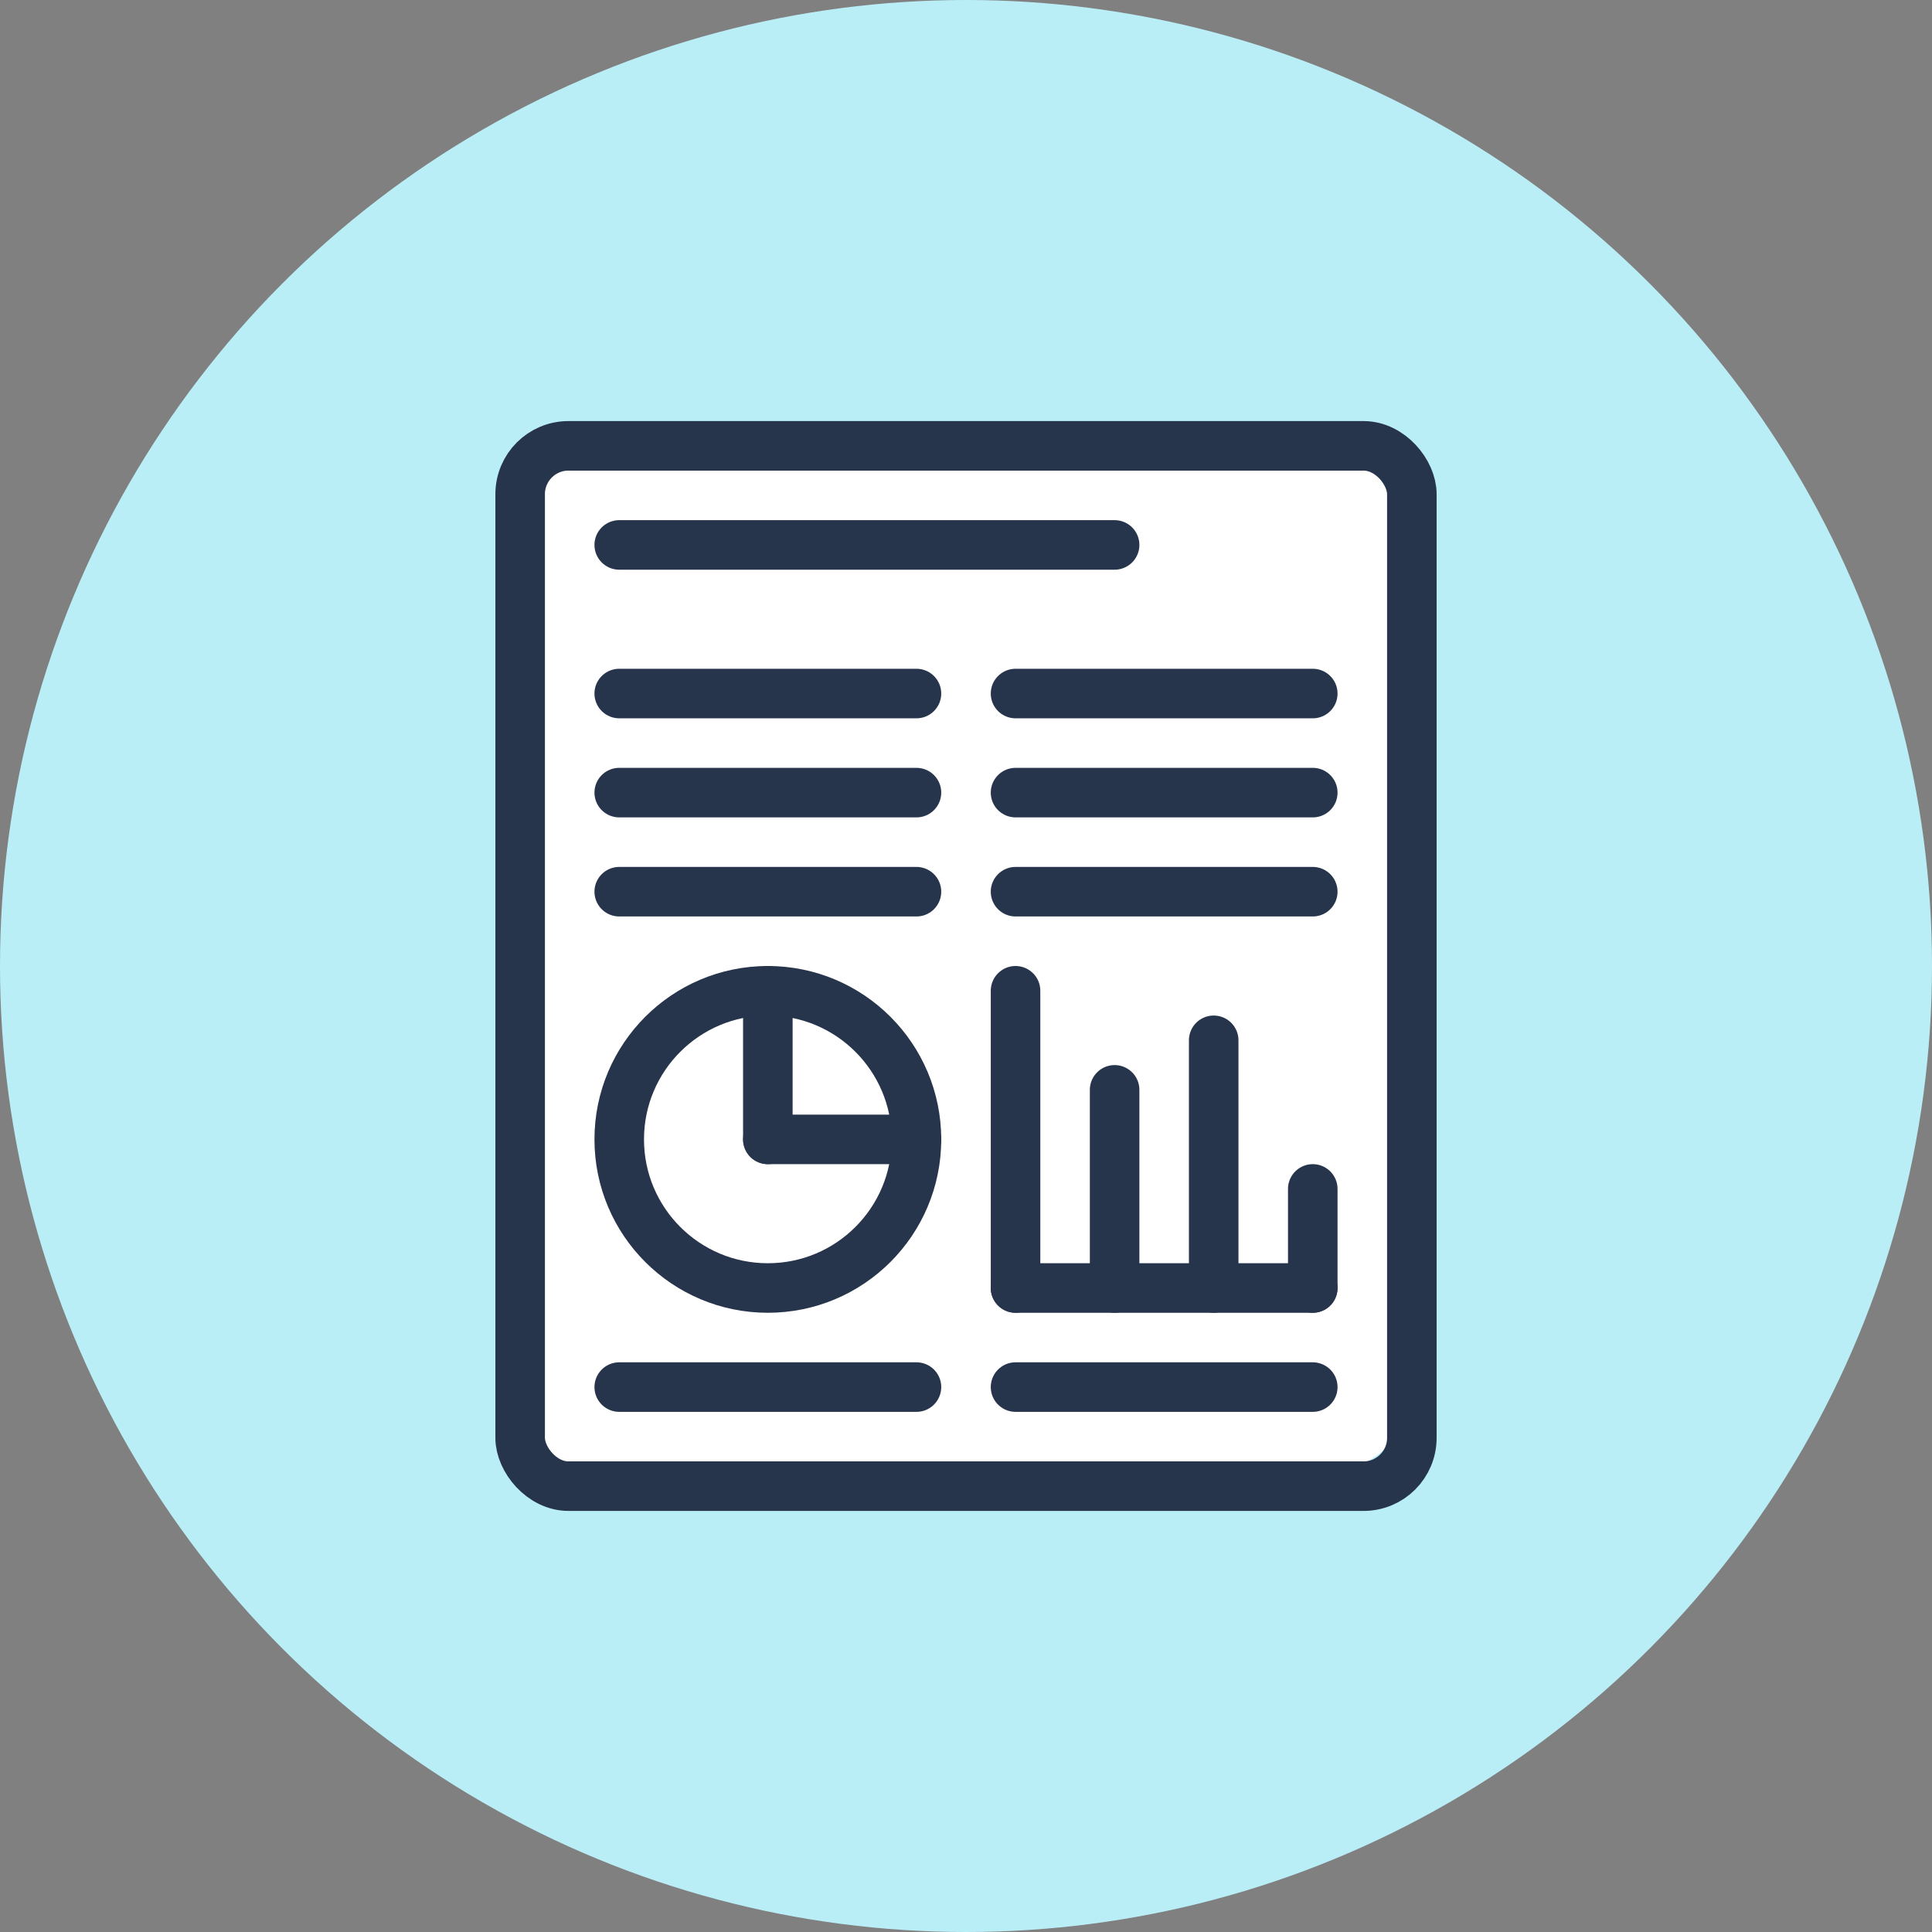
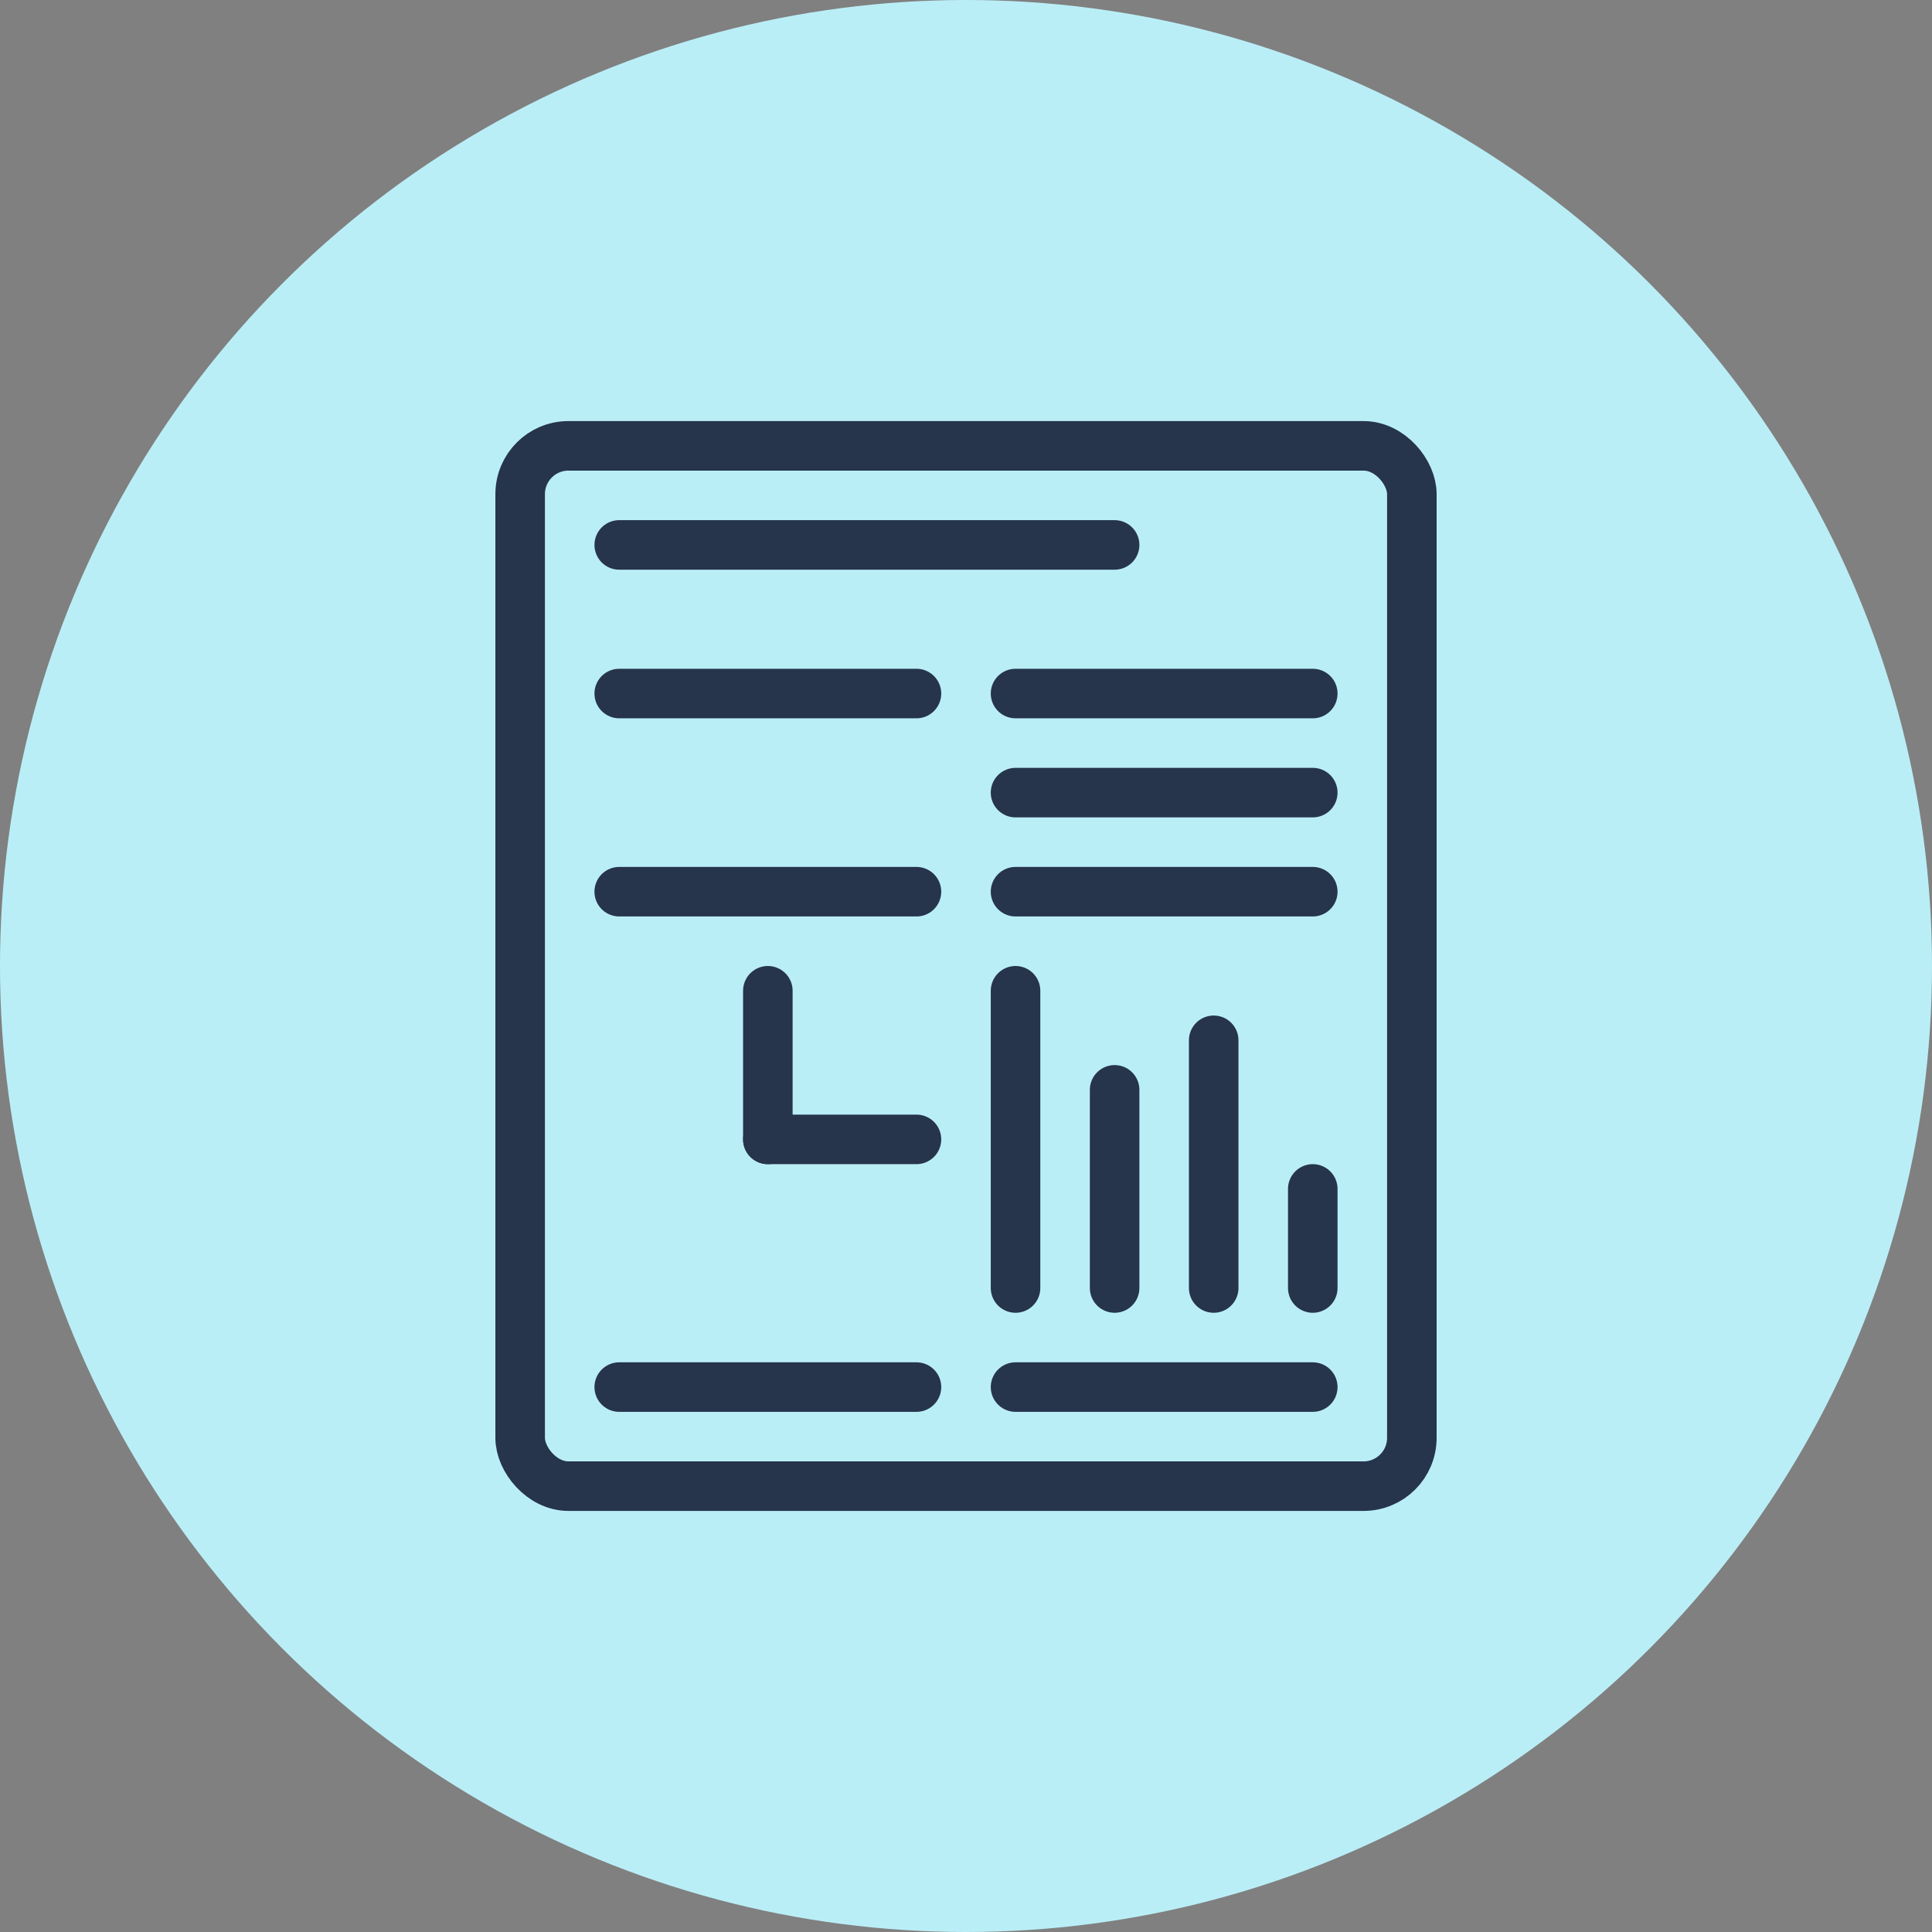
<svg xmlns="http://www.w3.org/2000/svg" id="b" viewBox="0 0 78 78">
  <rect x="0" y="0" width="78" height="78" fill="#808080" stroke="none" />
  <g id="c">
    <circle cx="39" cy="39" r="39" fill="#baeef7" stroke-width="0" />
-     <rect x="20.8" y="17.6" width="36.2" height="41.8" rx="3.4" ry="3.4" fill="#fff" stroke-width="0" />
-     <circle cx="31" cy="46" r="6" fill="none" stroke="#26344c" stroke-linecap="round" stroke-linejoin="round" stroke-width="2" />
    <line x1="25" y1="56" x2="37" y2="56" fill="none" stroke="#26344c" stroke-linecap="round" stroke-linejoin="round" stroke-width="2" />
    <line x1="41" y1="56" x2="53" y2="56" fill="none" stroke="#26344c" stroke-linecap="round" stroke-linejoin="round" stroke-width="2" />
    <line x1="25" y1="36" x2="37" y2="36" fill="none" stroke="#26344c" stroke-linecap="round" stroke-linejoin="round" stroke-width="2" />
-     <line x1="25" y1="32" x2="37" y2="32" fill="none" stroke="#26344c" stroke-linecap="round" stroke-linejoin="round" stroke-width="2" />
    <line x1="25" y1="28" x2="37" y2="28" fill="none" stroke="#26344c" stroke-linecap="round" stroke-linejoin="round" stroke-width="2" />
    <line x1="41" y1="36" x2="53" y2="36" fill="none" stroke="#26344c" stroke-linecap="round" stroke-linejoin="round" stroke-width="2" />
    <line x1="41" y1="32" x2="53" y2="32" fill="none" stroke="#26344c" stroke-linecap="round" stroke-linejoin="round" stroke-width="2" />
    <line x1="41" y1="28" x2="53" y2="28" fill="none" stroke="#26344c" stroke-linecap="round" stroke-linejoin="round" stroke-width="2" />
    <line x1="41" y1="40" x2="41" y2="52" fill="none" stroke="#26344c" stroke-linecap="round" stroke-linejoin="round" stroke-width="2" />
    <line x1="45" y1="44" x2="45" y2="52" fill="none" stroke="#26344c" stroke-linecap="round" stroke-linejoin="round" stroke-width="2" />
    <line x1="49" y1="52" x2="49" y2="42" fill="none" stroke="#26344c" stroke-linecap="round" stroke-linejoin="round" stroke-width="2" />
-     <line x1="53" y1="52" x2="41" y2="52" fill="none" stroke="#26344c" stroke-linecap="round" stroke-linejoin="round" stroke-width="2" />
    <line x1="53" y1="48" x2="53" y2="52" fill="none" stroke="#26344c" stroke-linecap="round" stroke-linejoin="round" stroke-width="2" />
    <line x1="25" y1="22" x2="45" y2="22" fill="none" stroke="#26344c" stroke-linecap="round" stroke-linejoin="round" stroke-width="2" />
    <rect x="21" y="18" width="36" height="42" rx="1.95" ry="1.95" fill="none" stroke="#26344c" stroke-linecap="round" stroke-linejoin="round" stroke-width="2" />
    <line x1="31" y1="46" x2="31" y2="40" fill="none" stroke="#26344c" stroke-linecap="round" stroke-linejoin="round" stroke-width="2" />
    <line x1="31" y1="46" x2="37" y2="46" fill="none" stroke="#26344c" stroke-linecap="round" stroke-linejoin="round" stroke-width="2" />
  </g>
</svg>